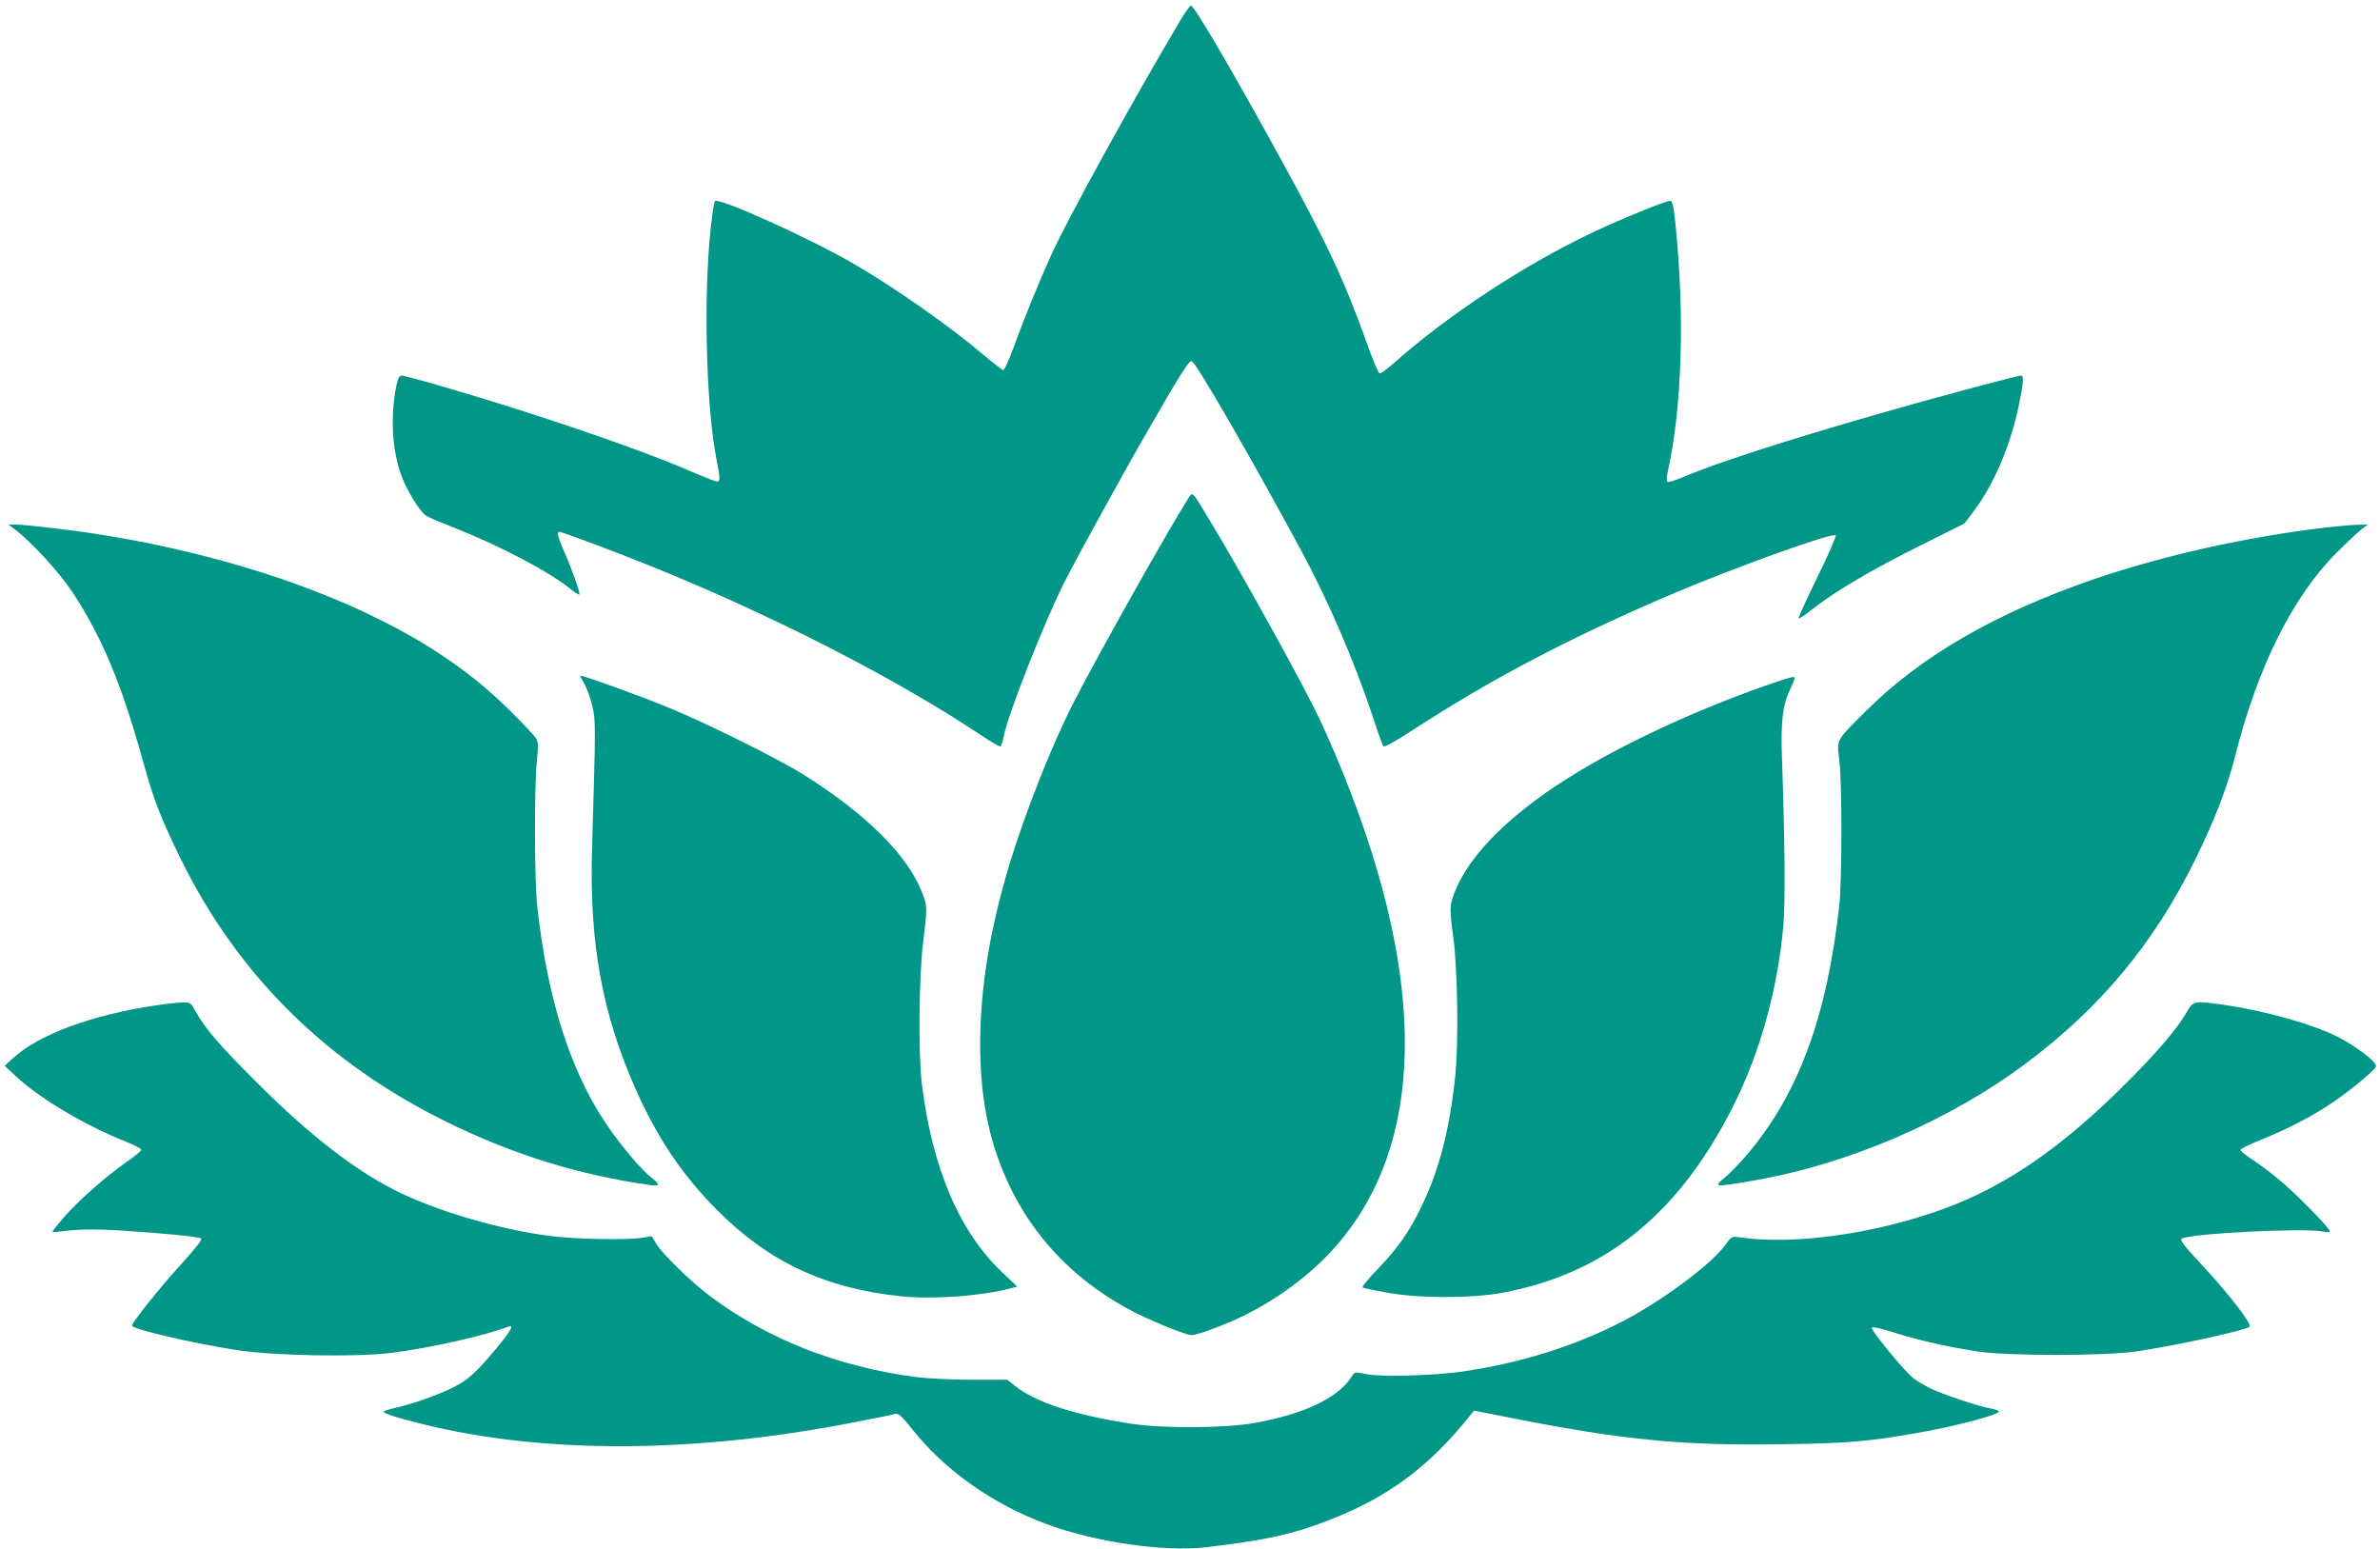
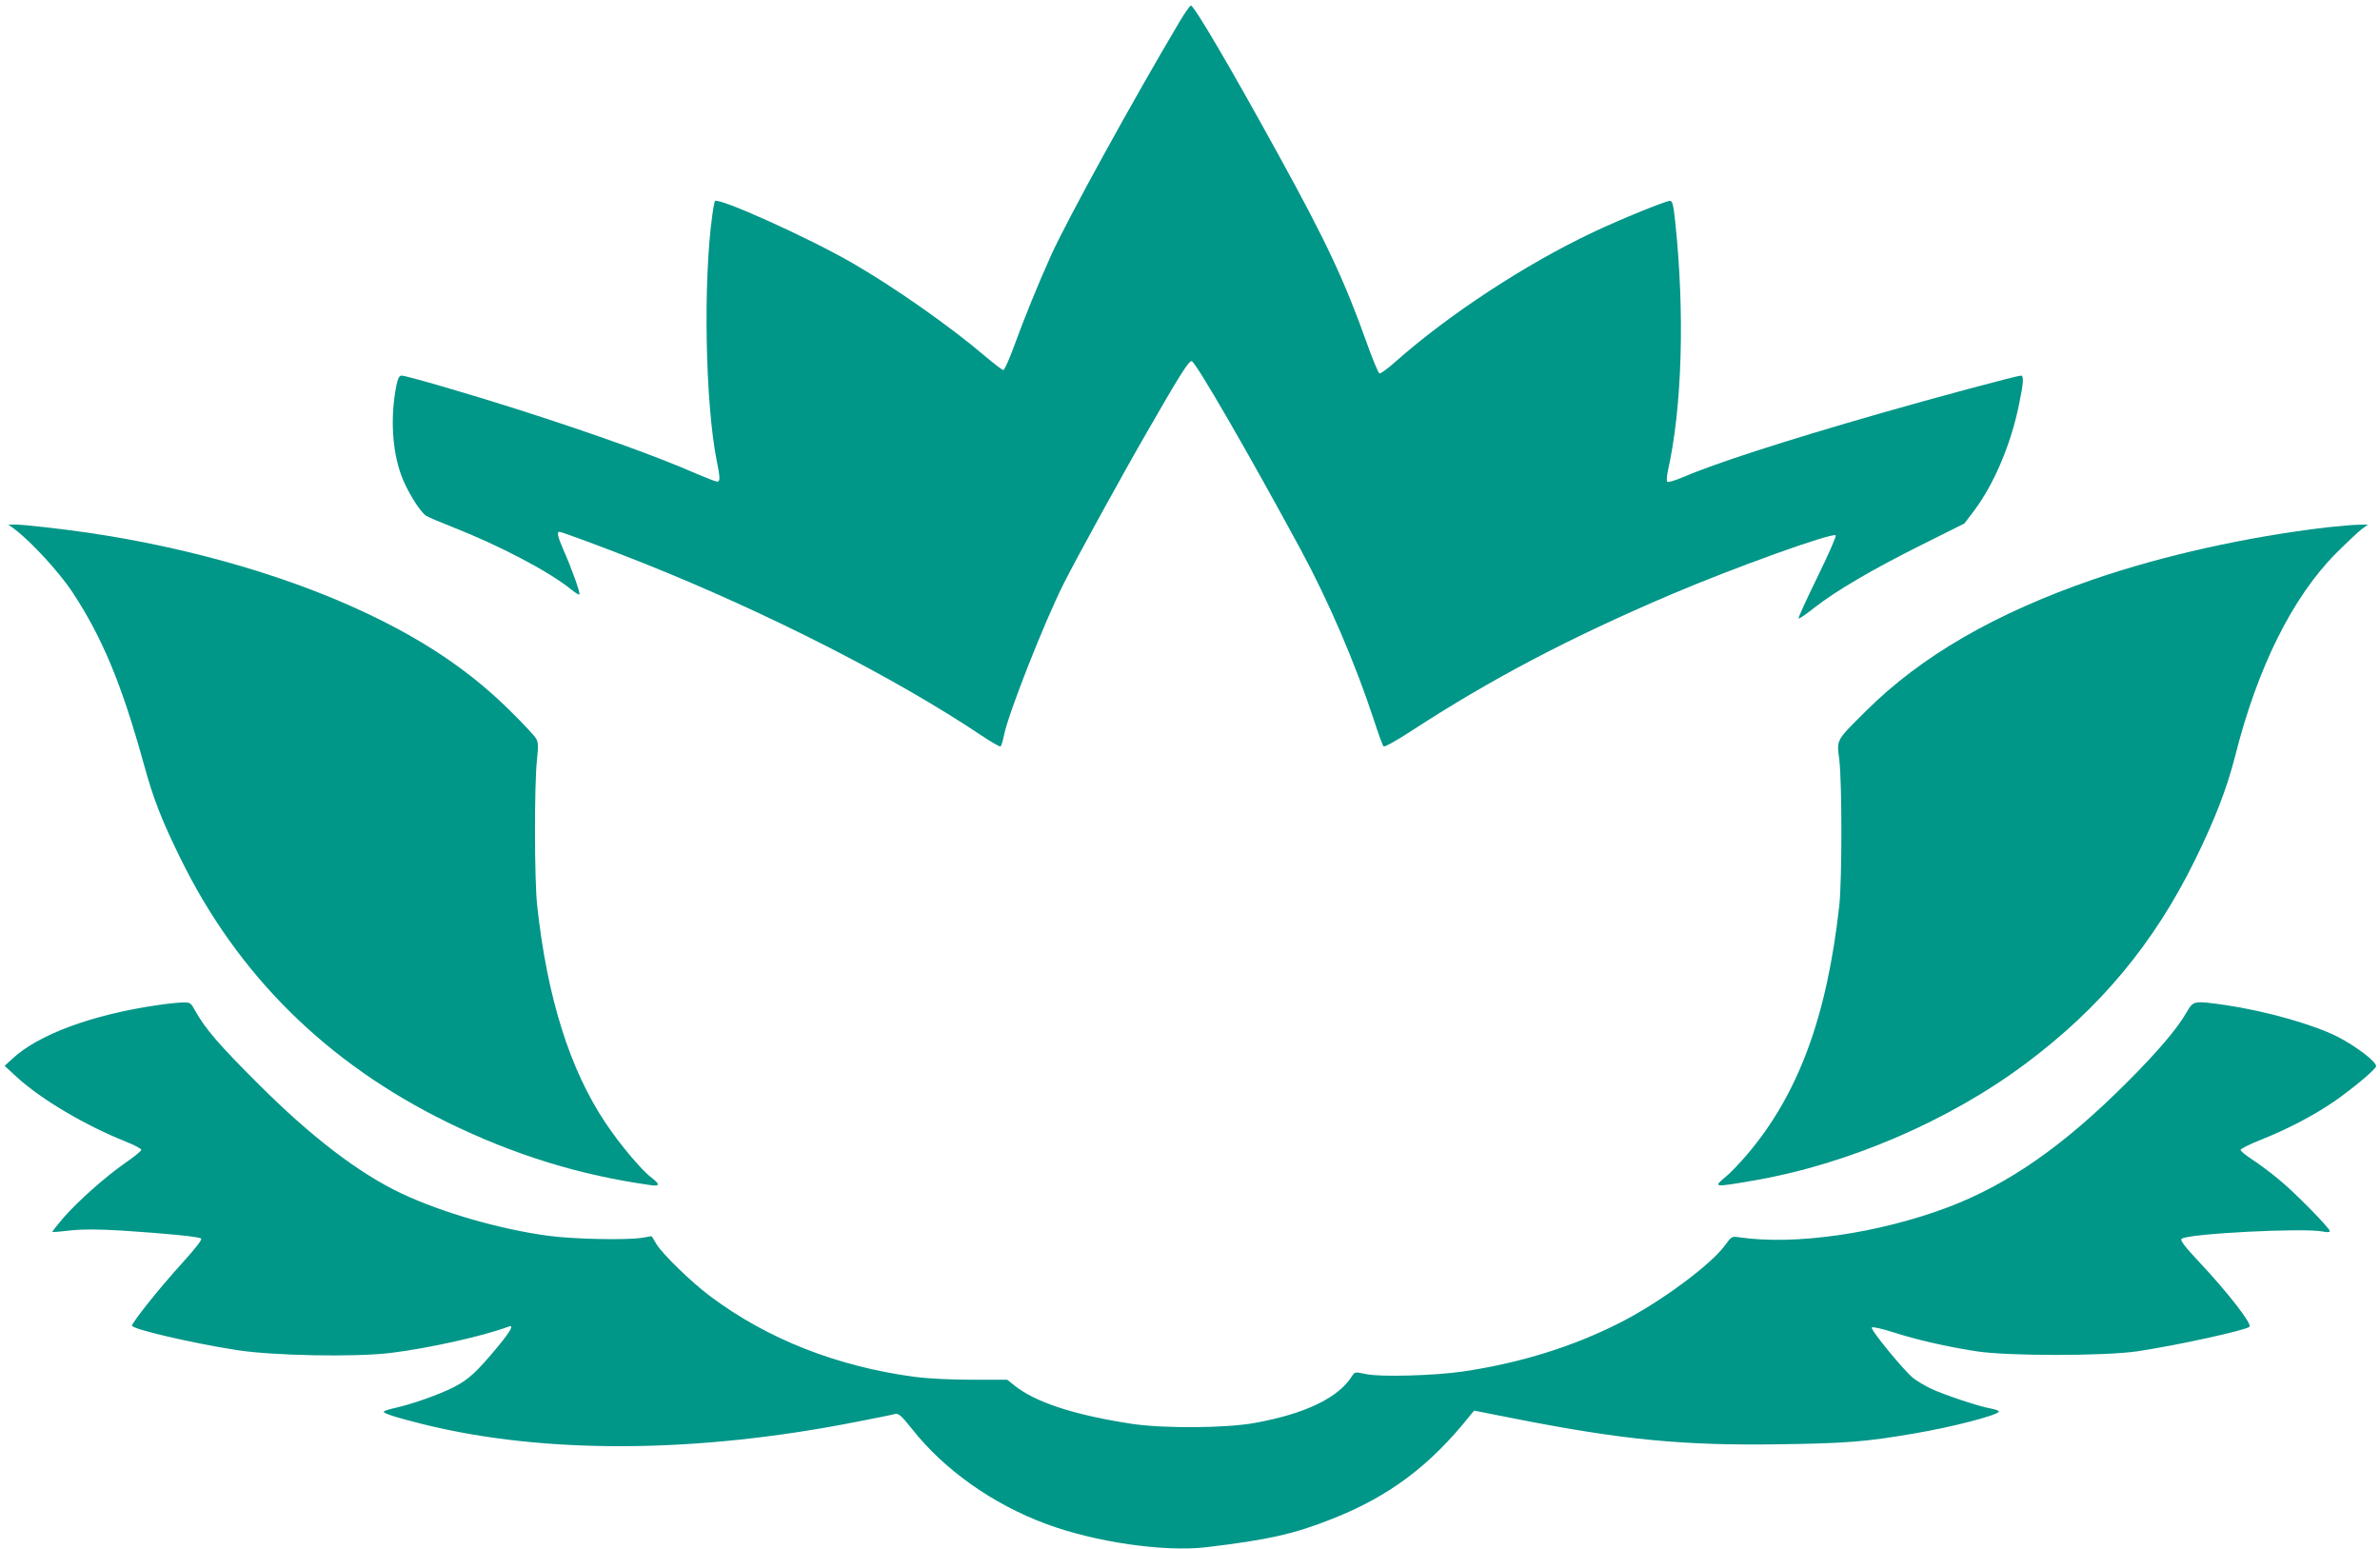
<svg xmlns="http://www.w3.org/2000/svg" version="1.0" width="1280pt" height="833pt" viewBox="0 0 1280 833" preserveAspectRatio="xMidYMid meet">
  <g transform="translate(0,833) scale(0.1,-0.1)" fill="#009688" stroke="none">
    <path d="M6346 8217 c-257 -433 -607 -1069 -694 -1262 -70 -155 -149 -350 -202 -497 -24 -65 -48 -118 -54 -118 -6 0 -51 35 -101 77 -188 160 -488 370 -710 498 -237 137 -719 354 -740 334 -2 -3 -9 -36 -14 -75 -50 -356 -38 -1016 24 -1323 18 -90 19 -111 2 -111 -8 0 -56 19 -108 41 -214 94 -546 213 -954 344 -266 85 -609 185 -635 185 -13 0 -20 -14 -29 -57 -32 -166 -22 -343 26 -476 29 -82 101 -199 135 -221 13 -8 77 -35 143 -61 246 -96 517 -238 633 -332 24 -20 46 -33 48 -30 7 6 -46 152 -88 245 -28 65 -34 92 -20 92 14 0 271 -96 454 -169 666 -266 1351 -615 1816 -926 52 -35 99 -62 103 -59 4 2 13 30 19 62 25 120 216 605 321 814 63 126 318 590 444 808 179 312 229 391 244 388 22 -5 304 -492 586 -1013 151 -279 295 -615 395 -920 23 -71 46 -134 51 -139 4 -5 68 30 146 81 430 280 850 501 1393 733 344 147 876 338 893 321 4 -4 -40 -105 -99 -225 -58 -119 -104 -219 -101 -222 3 -3 41 23 85 58 115 90 312 206 577 338 l230 115 53 70 c107 143 198 358 241 572 24 114 26 153 10 153 -20 0 -465 -119 -760 -204 -515 -148 -880 -266 -1065 -345 -38 -16 -73 -26 -77 -22 -4 4 -3 28 2 53 78 345 93 854 40 1351 -9 85 -15 107 -27 107 -23 0 -269 -100 -412 -168 -365 -172 -778 -443 -1067 -699 -40 -36 -78 -63 -84 -61 -6 2 -37 75 -68 163 -120 337 -221 551 -475 1012 -261 475 -454 803 -471 803 -5 0 -32 -38 -59 -83z" />
-     <path d="M6386 5642 c-115 -182 -506 -879 -618 -1102 -117 -231 -255 -583 -338 -855 -98 -327 -147 -604 -157 -885 -11 -354 43 -628 178 -891 141 -272 365 -491 654 -638 113 -56 274 -121 304 -121 33 0 191 60 291 110 187 94 363 228 487 371 477 549 491 1410 42 2527 -39 97 -99 236 -133 307 -92 193 -422 790 -589 1065 -103 170 -91 159 -121 112z" />
    <path d="M80 5483 c89 -67 240 -232 310 -338 161 -245 265 -495 384 -926 50 -183 96 -301 196 -504 308 -629 787 -1102 1435 -1420 362 -177 712 -285 1098 -339 46 -6 47 5 2 40 -55 41 -170 178 -247 293 -193 288 -315 674 -369 1171 -15 135 -16 650 -1 785 8 75 7 94 -6 115 -8 14 -69 79 -136 145 -196 195 -420 352 -708 495 -434 216 -988 380 -1563 465 -147 21 -355 45 -395 44 l-35 0 35 -26z" />
    <path d="M12515 5494 c-433 -51 -880 -151 -1254 -279 -529 -182 -929 -413 -1227 -710 -162 -161 -156 -151 -142 -260 15 -126 15 -643 0 -785 -67 -600 -220 -1014 -495 -1338 -39 -46 -90 -99 -114 -119 -71 -59 -70 -59 147 -22 507 87 1052 321 1464 629 401 299 690 646 911 1095 107 218 172 386 216 559 120 477 309 856 544 1092 55 55 116 112 135 127 l35 26 -50 -1 c-27 0 -104 -7 -170 -14z" />
-     <path d="M3120 4696 c0 -2 11 -24 25 -47 13 -24 32 -77 41 -118 18 -78 18 -89 -2 -772 -15 -500 56 -886 236 -1289 118 -264 249 -458 435 -646 278 -280 583 -423 990 -465 174 -18 433 1 588 42 l38 10 -70 66 c-237 219 -386 562 -443 1023 -20 162 -16 581 7 765 23 184 23 196 -9 273 -80 198 -301 416 -628 622 -151 95 -556 295 -763 377 -174 70 -445 166 -445 159z" />
-     <path d="M9490 4641 c-357 -126 -712 -289 -983 -450 -365 -217 -606 -451 -687 -668 -24 -64 -24 -84 -4 -233 24 -179 29 -575 10 -752 -30 -281 -84 -493 -176 -686 -68 -143 -128 -229 -237 -343 -52 -53 -90 -100 -85 -103 5 -3 62 -15 128 -27 170 -32 459 -32 626 -1 553 104 948 424 1240 1005 145 289 237 622 269 966 11 131 9 426 -7 896 -8 208 3 292 46 384 25 53 27 61 12 60 -9 0 -78 -22 -152 -48z" />
+     <path d="M9490 4641 z" />
    <path d="M850 2925 c-354 -51 -645 -159 -785 -290 l-40 -37 65 -60 c132 -121 370 -261 588 -348 45 -18 82 -37 82 -44 -1 -6 -38 -37 -85 -69 -110 -77 -253 -204 -333 -295 -35 -41 -62 -75 -60 -77 2 -2 45 2 97 8 69 7 147 7 280 -1 229 -15 405 -32 422 -42 8 -6 -25 -48 -105 -137 -112 -122 -266 -315 -266 -332 0 -19 327 -95 567 -132 197 -30 632 -38 823 -15 210 26 500 91 633 141 34 14 16 -20 -54 -105 -118 -142 -159 -179 -239 -220 -81 -41 -220 -90 -313 -111 -32 -7 -60 -16 -63 -20 -5 -9 59 -30 211 -68 652 -162 1472 -158 2338 14 98 19 188 37 201 41 19 4 33 -8 93 -83 171 -217 432 -402 718 -508 262 -98 635 -152 860 -126 335 40 474 71 680 153 307 121 528 287 743 558 l20 24 213 -42 c582 -115 908 -147 1434 -139 356 5 464 14 720 58 208 35 455 100 455 118 0 5 -19 12 -42 16 -62 10 -265 78 -329 110 -30 15 -69 38 -87 52 -48 36 -235 264 -225 274 5 5 56 -7 113 -25 123 -40 288 -78 450 -103 164 -26 690 -26 865 0 209 31 584 113 603 132 15 15 -116 184 -273 351 -78 83 -101 115 -92 122 34 28 660 60 760 39 24 -5 37 -4 37 2 0 17 -198 218 -280 283 -41 34 -103 80 -137 102 -35 23 -63 46 -63 52 0 6 48 30 108 54 139 55 284 130 393 205 99 68 227 175 228 191 2 24 -108 108 -208 159 -133 67 -387 138 -602 170 -171 24 -172 24 -208 -37 -50 -89 -158 -215 -321 -378 -342 -343 -640 -550 -965 -673 -373 -140 -821 -205 -1121 -161 -40 6 -42 5 -78 -45 -77 -104 -344 -302 -557 -411 -256 -131 -541 -220 -853 -266 -154 -22 -441 -30 -517 -14 -62 13 -63 13 -78 -11 -73 -116 -251 -202 -521 -251 -157 -29 -499 -31 -670 -4 -304 47 -512 115 -624 205 l-39 31 -188 0 c-112 0 -236 6 -306 15 -417 55 -795 203 -1102 433 -101 75 -254 224 -289 279 l-27 45 -55 -9 c-87 -13 -364 -7 -500 11 -260 35 -570 124 -789 227 -230 108 -491 308 -776 594 -207 206 -281 293 -334 387 -25 46 -27 48 -71 47 -25 -1 -83 -7 -130 -14z" />
  </g>
</svg>